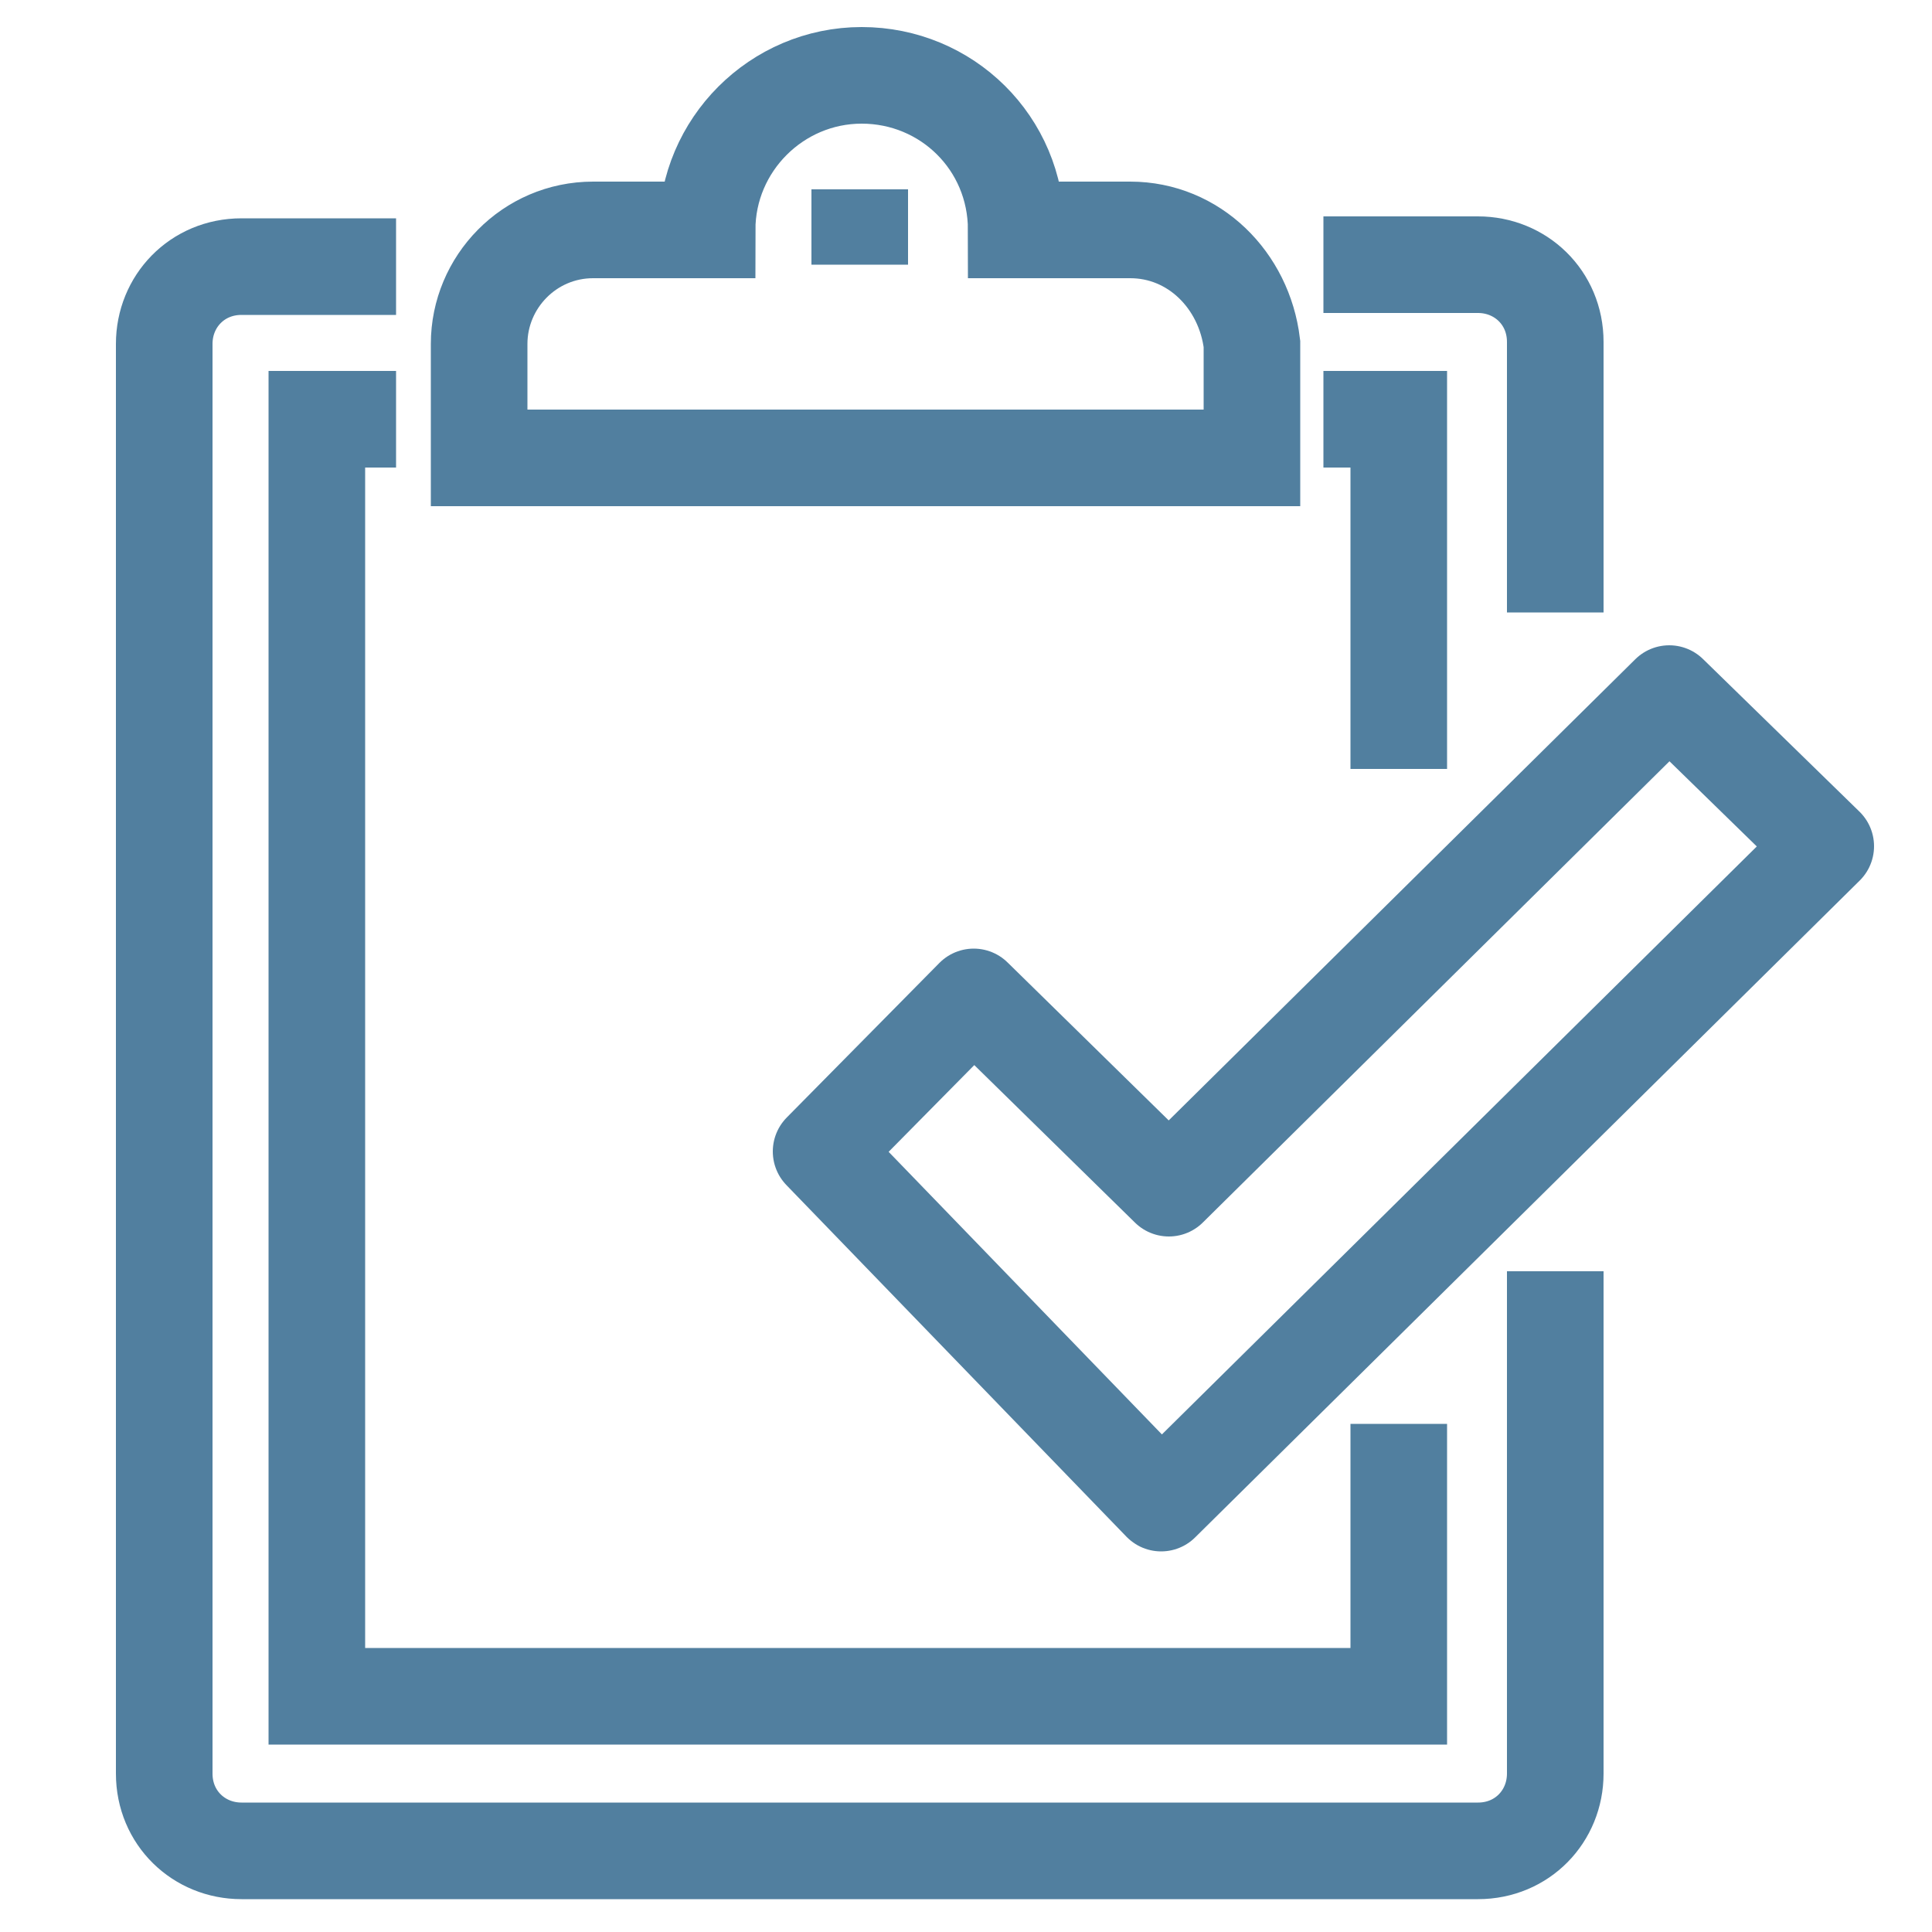
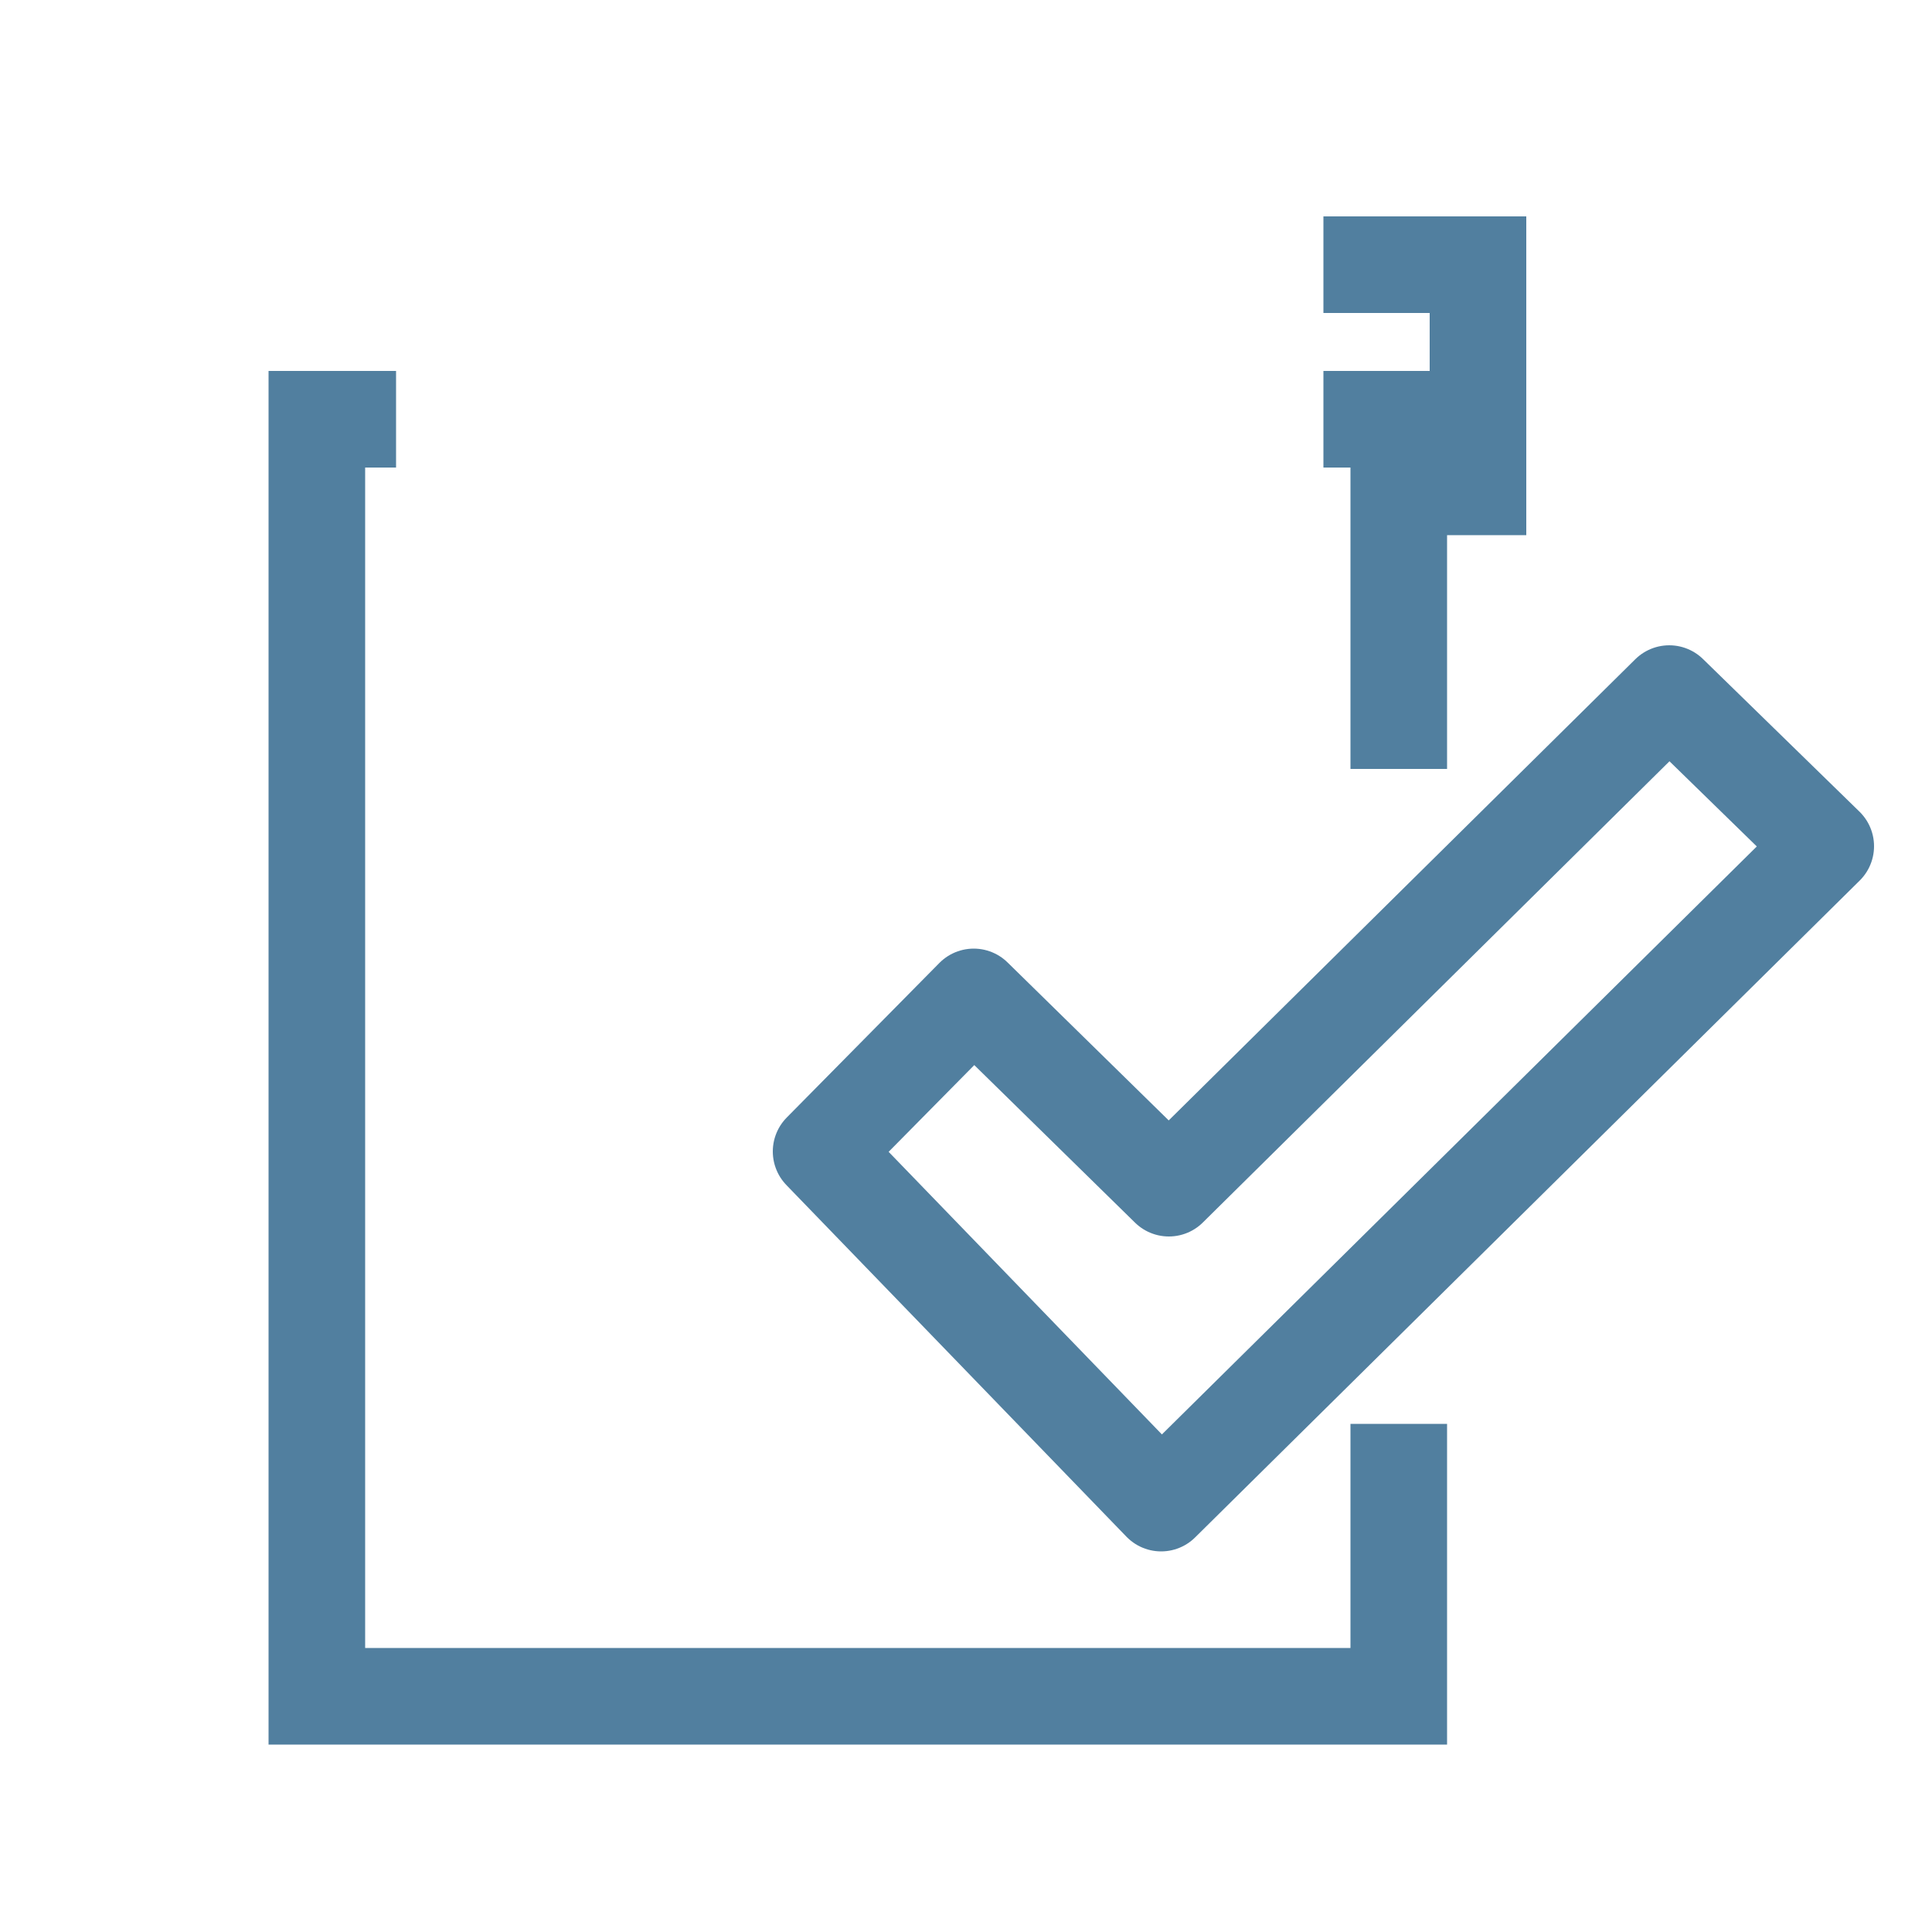
<svg xmlns="http://www.w3.org/2000/svg" version="1.1" id="Capa_1" x="0px" y="0px" viewBox="0 0 100 100" style="enable-background:new 0 0 100 100;" xml:space="preserve">
  <style type="text/css">
	.st0{fill:none;stroke:#517F9F;stroke-width:5;stroke-miterlimit:10;}
	.st1{fill:none;stroke:#517F9F;stroke-width:5;stroke-linejoin:round;stroke-miterlimit:10;}
</style>
  <g>
-     <path class="st0" d="M80.5,65.8v26c0,2.2-1.7,4-4,4H12.5c-2.2,0-4-1.7-4-4v-74c0-2.2,1.7-4,4-4h8" />
-     <path class="st0" d="M68.5,13.7h8c2.2,0,4,1.7,4,4v14" />
+     <path class="st0" d="M68.5,13.7h8v14" />
    <polyline class="st0" points="72.4,73.7 72.4,87.8 16.4,87.8 16.4,21.7 20.5,21.7  " />
    <polyline class="st0" points="68.5,21.7 72.4,21.7 72.4,39.8  " />
-     <path class="st0" d="M58.5,11.9h-5.9c0-4.5-3.6-8-8-8s-8,3.6-8,8h-5.9c-3.3,0-5.9,2.7-5.9,5.9v5.9h40v-5.9   C64.4,14.5,61.8,11.9,58.5,11.9z" />
-     <line class="st0" x1="44.5" y1="9.8" x2="44.5" y2="13.7" />
    <polygon class="st1" points="86.4,35.9 60.5,61.5 50.4,51.6 42.5,59.6 60.1,77.8 94.5,43.8  " />
  </g>
</svg>